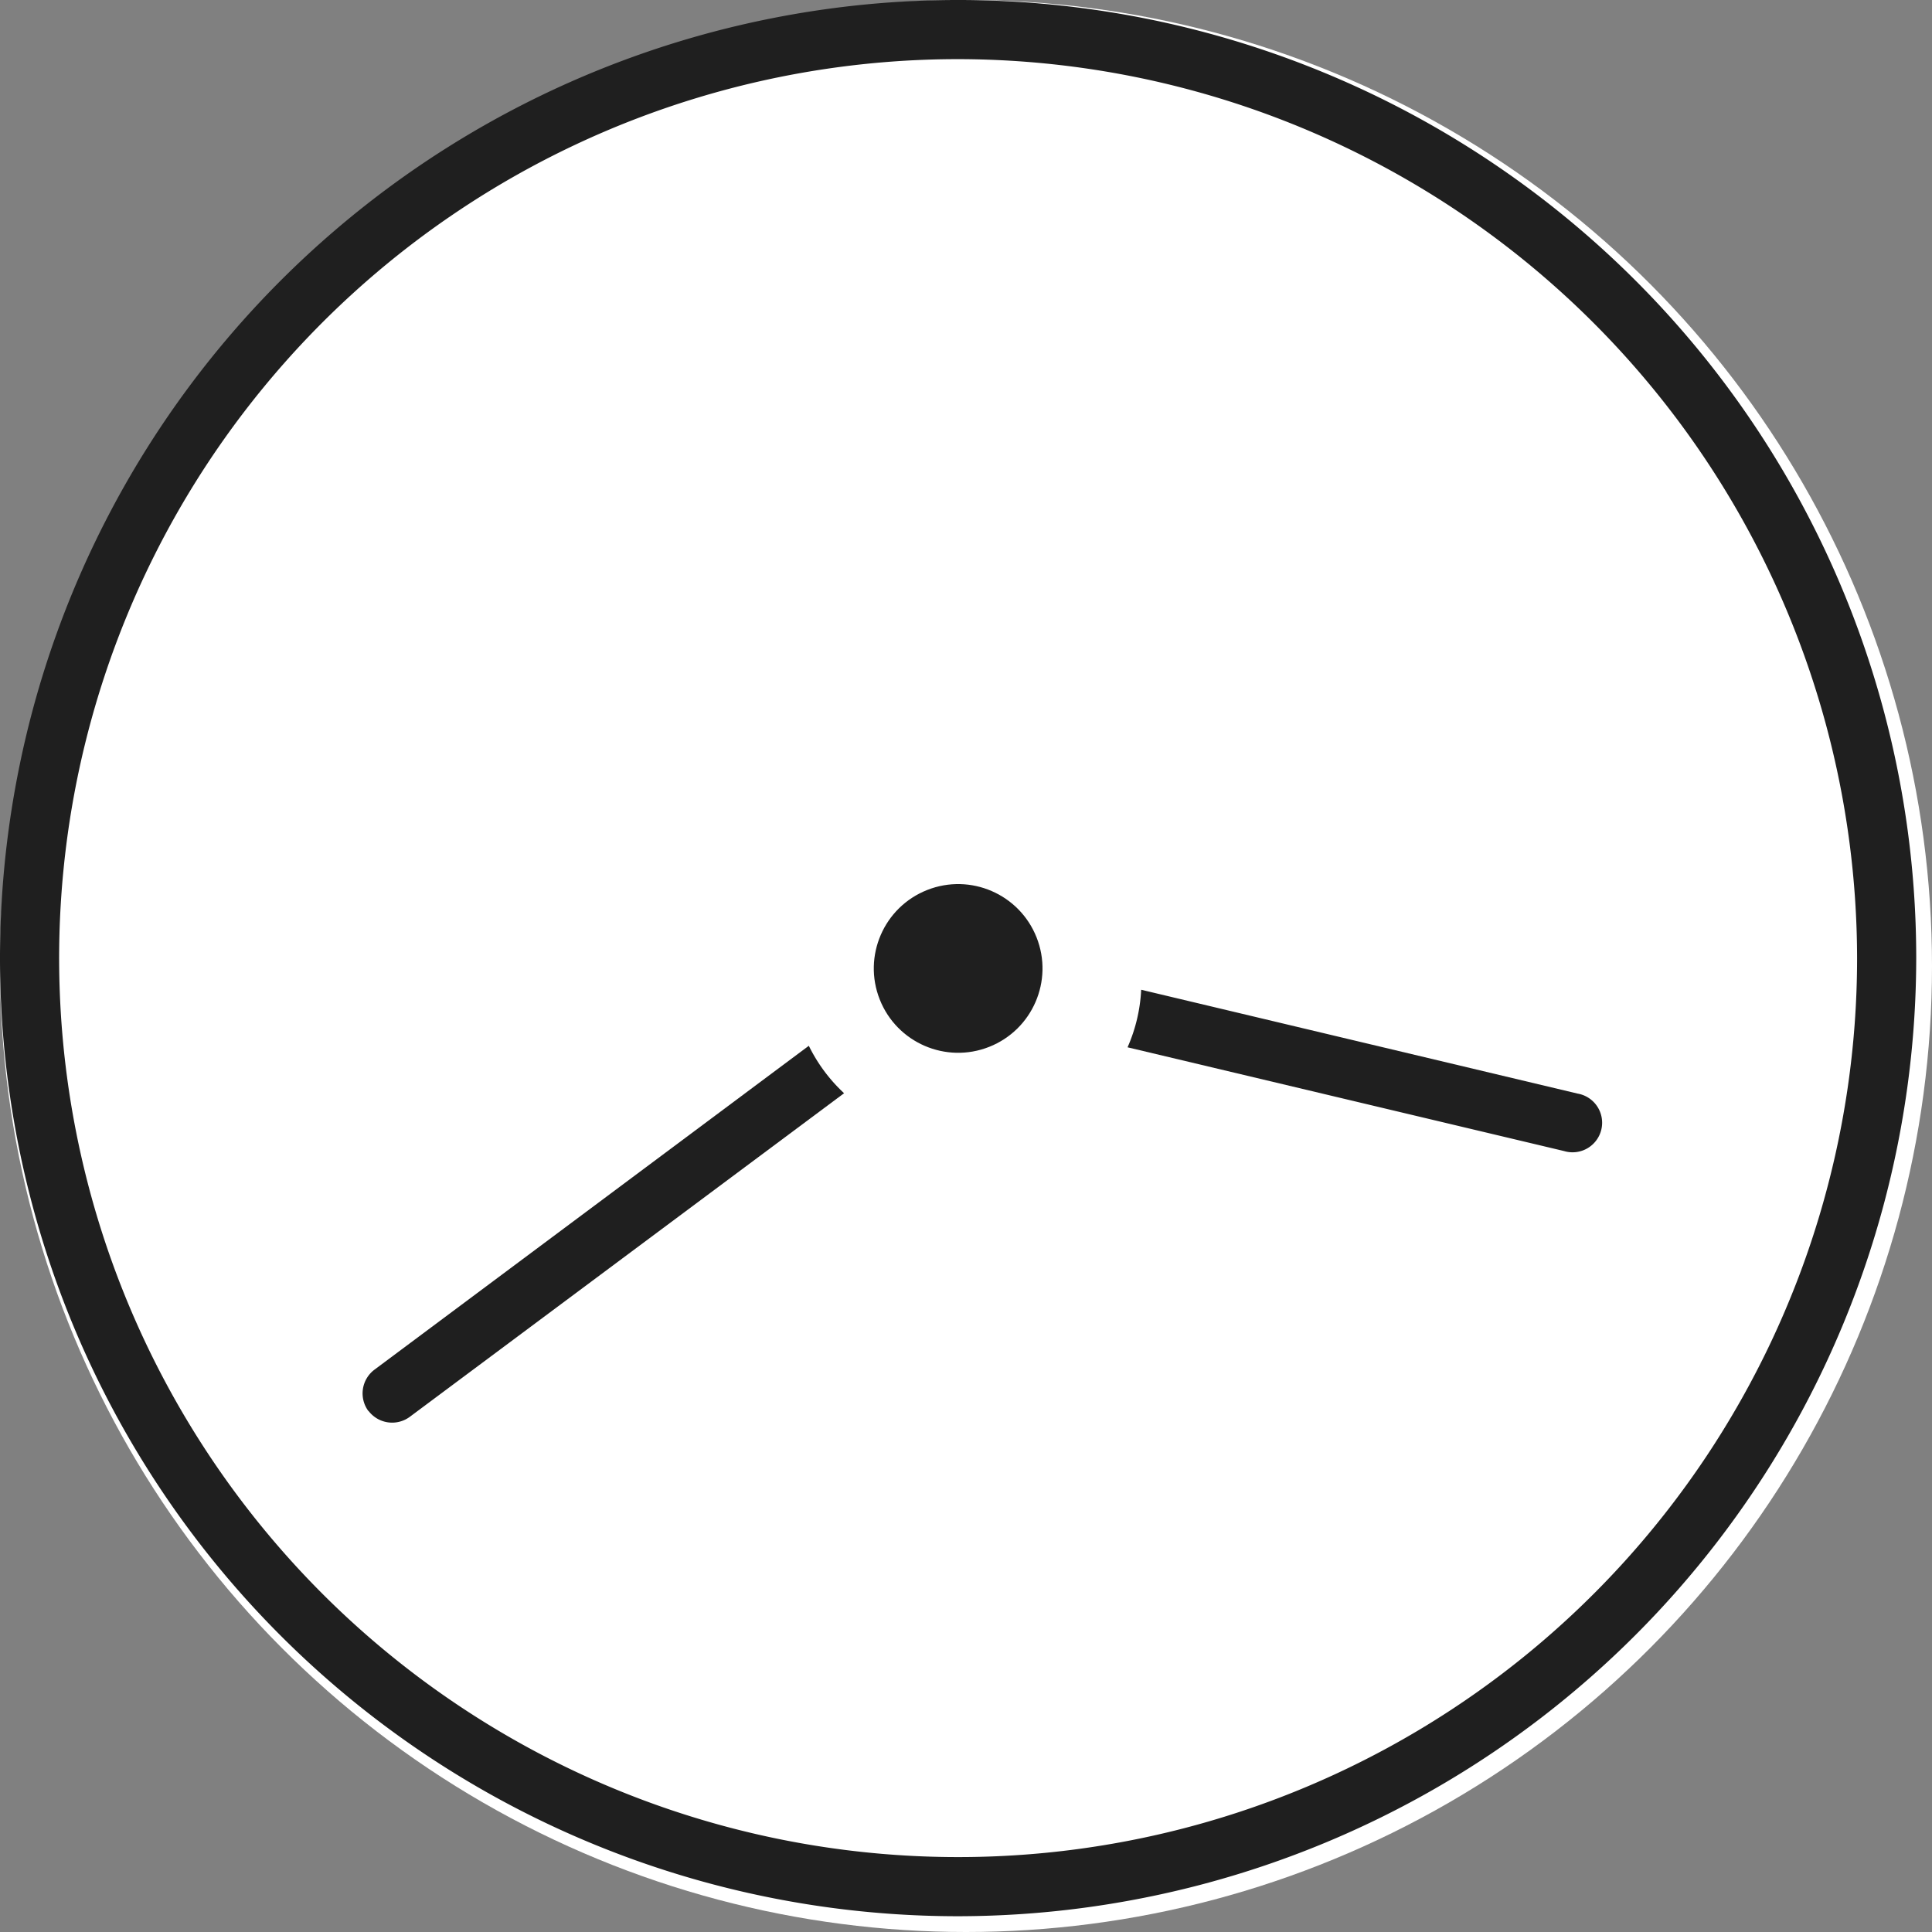
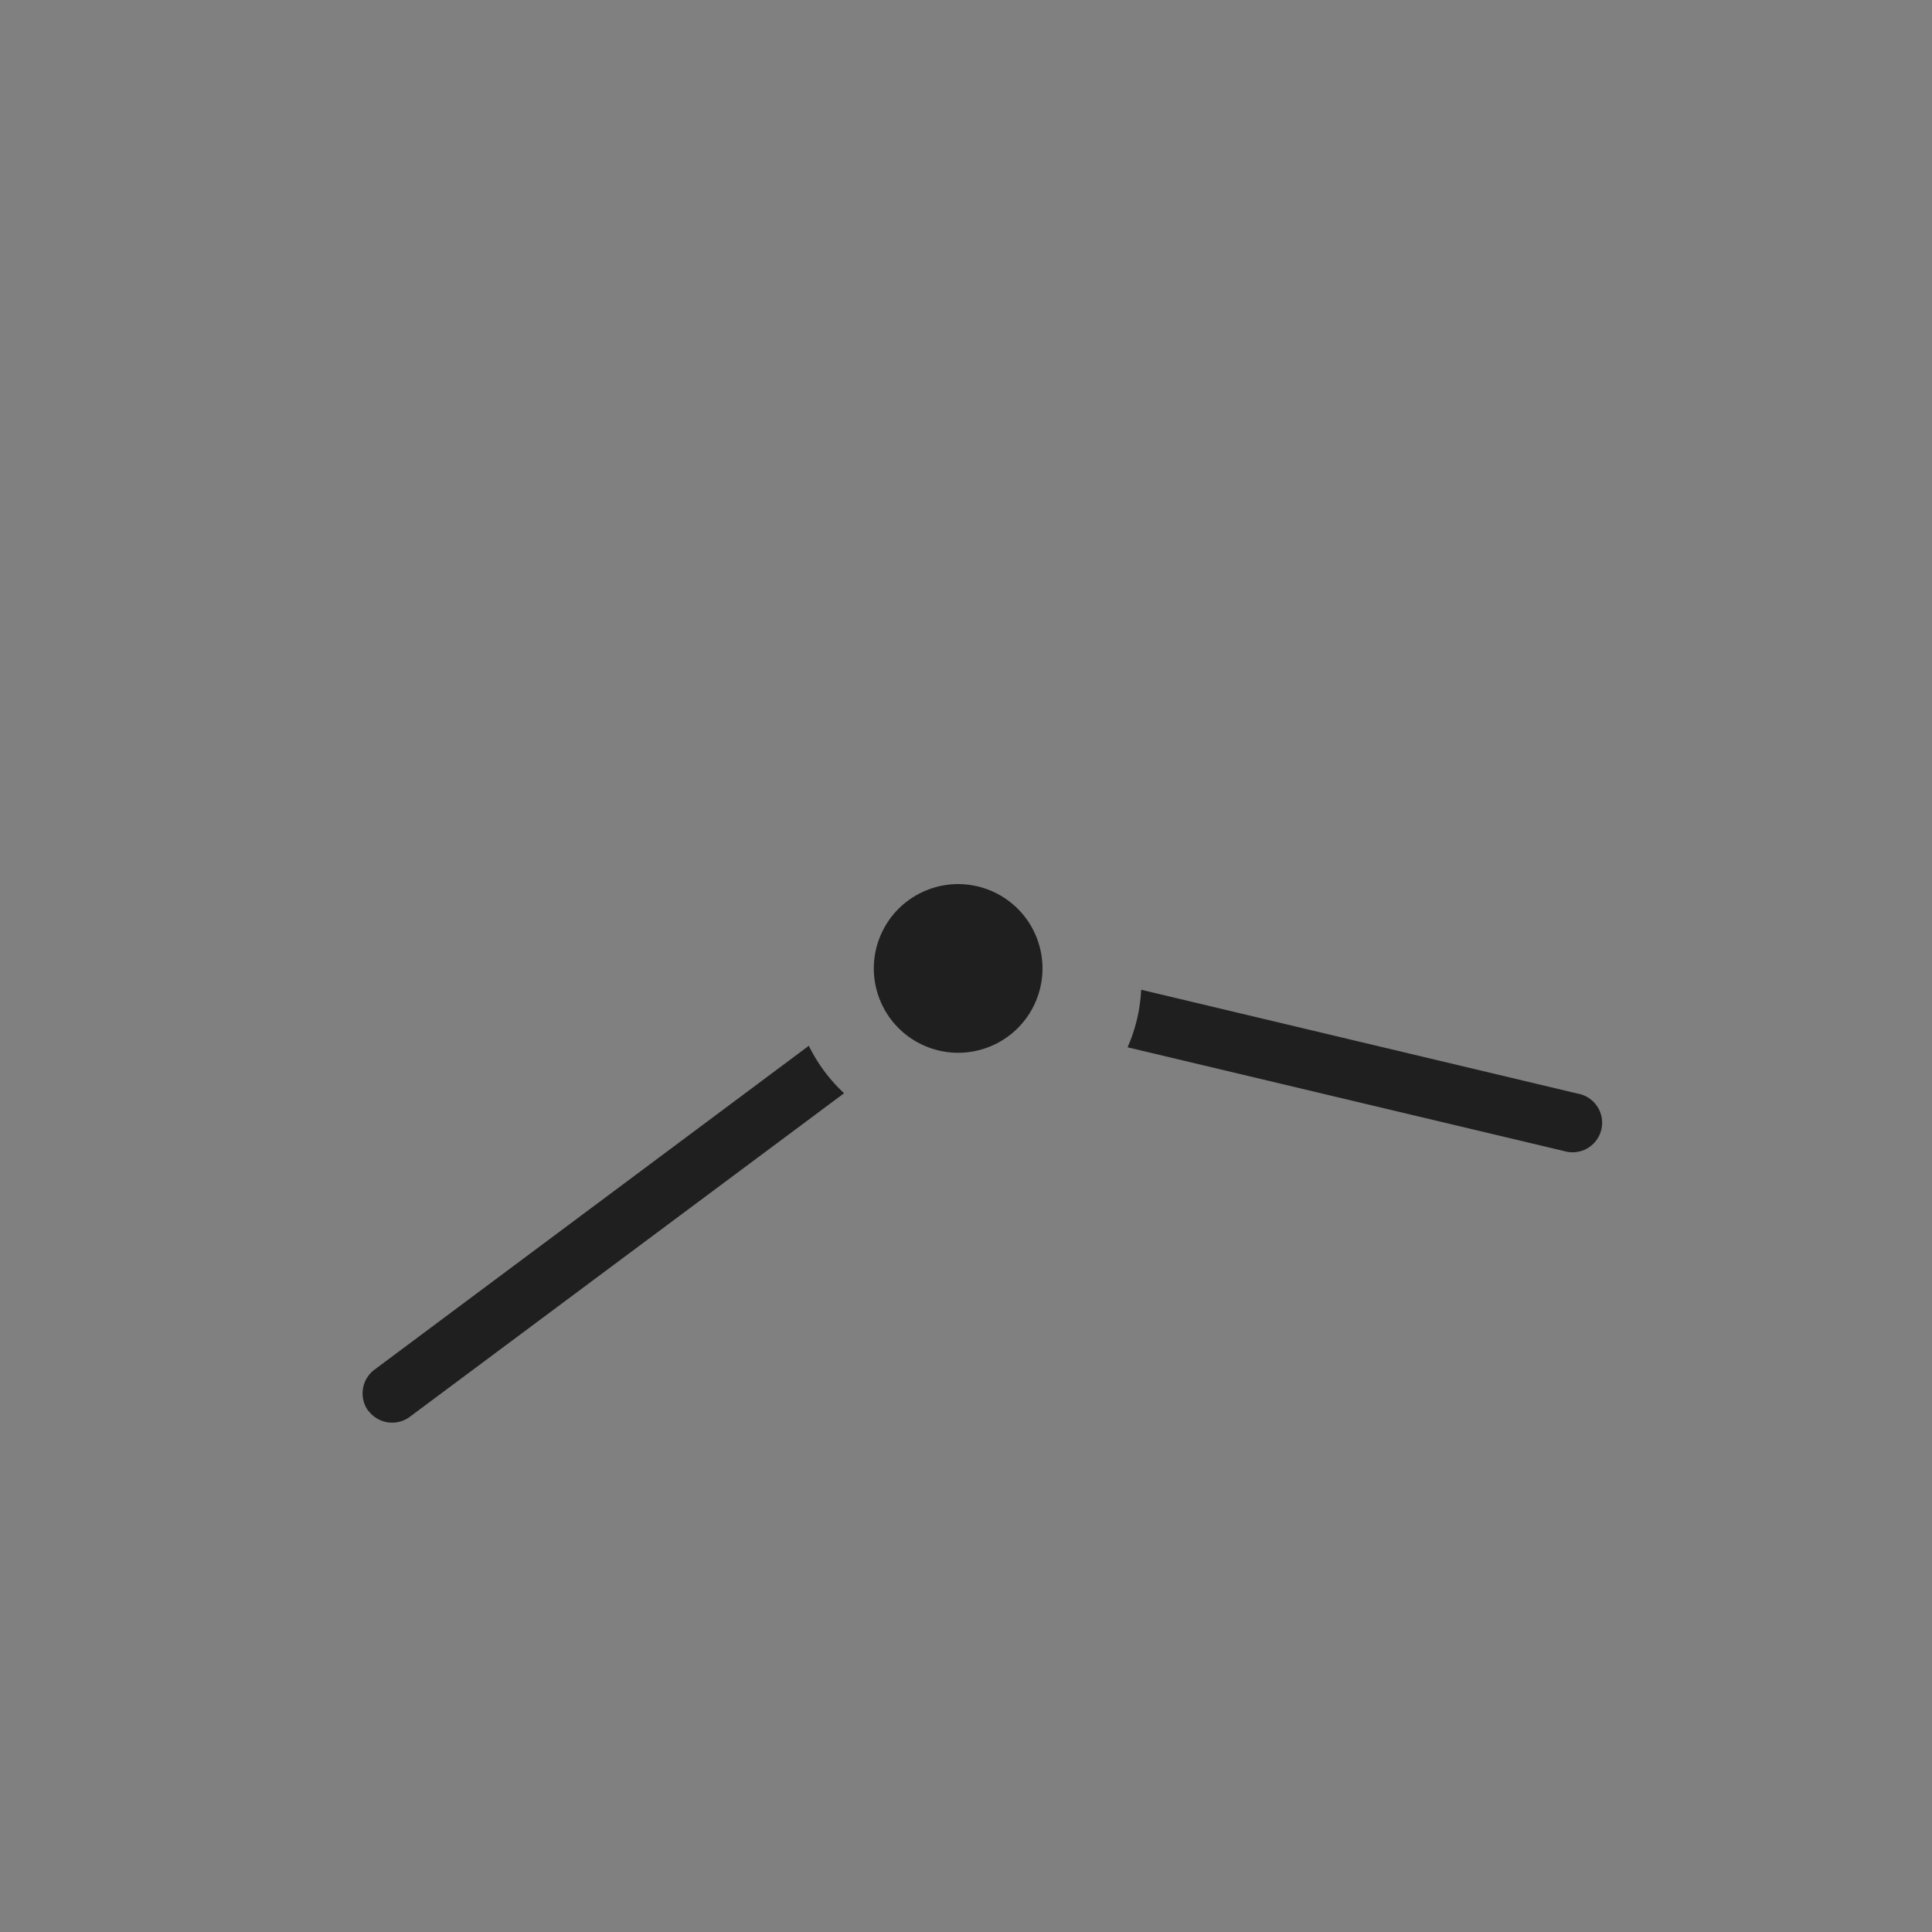
<svg xmlns="http://www.w3.org/2000/svg" width="49" height="49" viewBox="0 0 49 49">
  <rect x="0" y="0" width="49" height="49" fill="#808080" stroke="none" />
  <g id="グループ_2198" data-name="グループ 2198" transform="translate(-476 -2587)">
-     <circle id="楕円形_168" data-name="楕円形 168" cx="24.5" cy="24.5" r="24.5" transform="translate(476 2587)" fill="#fff" />
-     <path id="パス_126" data-name="パス 126" d="M24.3,48.6A24.3,24.3,0,1,1,48.6,24.3,24.33,24.33,0,0,1,24.3,48.6Zm0-47.1A22.8,22.8,0,1,0,47.1,24.3,22.83,22.83,0,0,0,24.3,1.5Z" transform="translate(476 2587)" fill="#1f1f1f" />
    <path id="パス_127" data-name="パス 127" d="M136.906,57.4a.752.752,0,0,0-1.058-.079L125.44,66.274a4.115,4.115,0,0,1,.976,1.137l10.41-8.961a.752.752,0,0,0,.079-1.058Z" transform="matrix(-0.998, -0.07, 0.07, -0.998, 617.958, 2689.649)" fill="#1f1f1f" />
    <path id="パス_128" data-name="パス 128" d="M11.259,1.34,1.086,6.438A.75.75,0,1,1,.414,5.1L10.585,0a4.1,4.1,0,0,0,.672,1.338Z" transform="translate(512.706 2620.366) rotate(-140)" fill="#1f1f1f" />
    <circle id="楕円形_165" data-name="楕円形 165" cx="2.139" cy="2.139" r="2.139" transform="translate(497.525 2610.36) rotate(-21.59)" fill="#1f1f1f" />
  </g>
</svg>